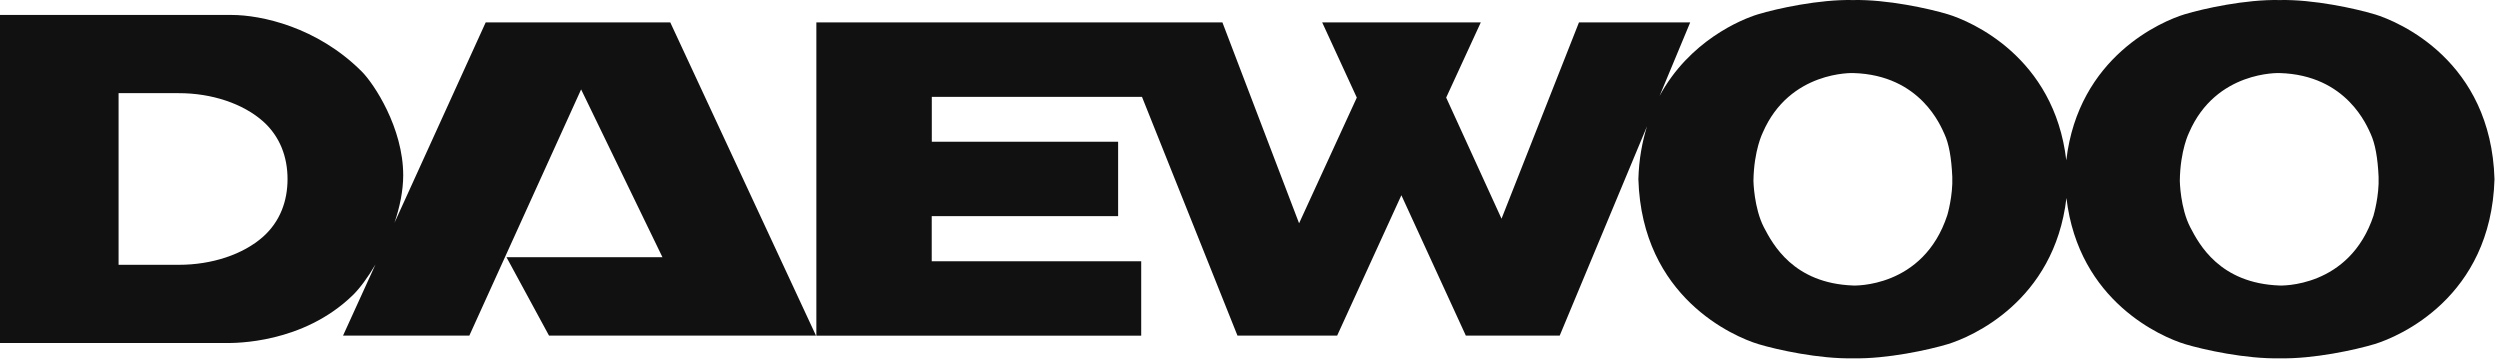
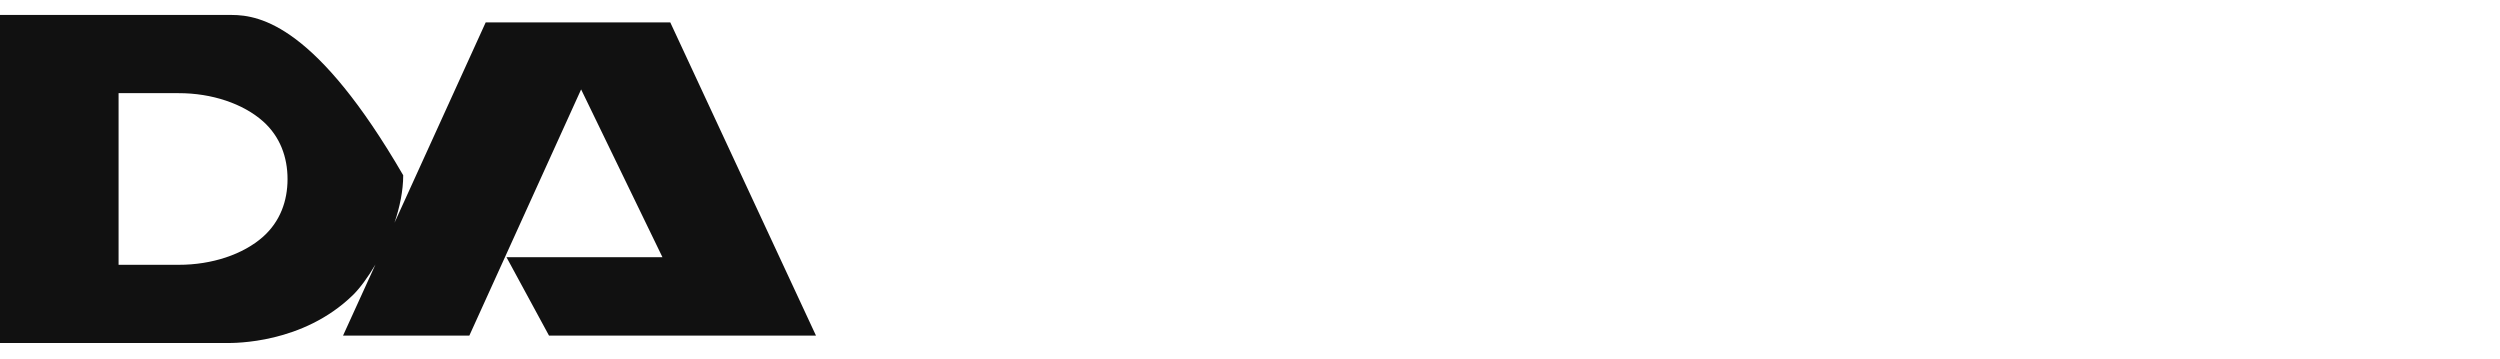
<svg xmlns="http://www.w3.org/2000/svg" viewBox="0 0 327 47" fill="none">
-   <path d="M63.53 2.926L51.6 29.136C52.29 27.086 52.74 24.956 52.74 22.926C52.74 16.726 48.92 10.956 47.32 9.356C41.46 3.496 34.12 1.956 30.29 1.956H0V44.866H29.64C30.65 44.866 39.6 44.986 46.16 38.596C47.04 37.736 48.1 36.316 49.11 34.596L44.87 43.896H61.39L76.01 11.696L86.65 33.646H66.25L71.81 43.896H106.73L87.67 2.926M34.41 30.966C31.81 33.276 27.72 34.646 23.36 34.636H15.51V12.186H23.36C27.72 12.176 31.81 13.566 34.41 15.876C36.64 17.866 37.61 20.556 37.61 23.426C37.61 26.296 36.64 28.976 34.41 30.966Z" fill="#111111" />
-   <path d="M310.58 1.866C308.09 1.116 302.59 -0.094 298.17 0.006C293.75 -0.094 288.25 1.116 285.76 1.866C282.79 2.766 271.86 7.396 270.27 20.966C268.68 7.396 257.75 2.766 254.78 1.866C252.3 1.116 246.78 -0.094 242.37 0.006C237.96 -0.094 232.44 1.116 229.96 1.866C227.71 2.546 220.94 5.376 217.07 12.556L221.08 2.926H206.53L196.4 28.606L189.16 12.766L193.69 2.926H172.94L177.47 12.766L169.92 29.206L159.89 2.926H106.78V43.906H149.27V34.176H121.87V28.266H146.25V18.536H121.88V12.666H149.37L161.86 43.896H174.9L183.3 25.536L191.73 43.896H204.01L215.43 16.516C214.8 18.556 214.37 20.836 214.3 23.436C214.76 38.936 226.84 44.046 229.98 45.006C232.46 45.756 237.98 46.966 242.39 46.866C246.8 46.966 252.31 45.756 254.8 45.006C257.77 44.096 268.7 39.476 270.29 25.896C271.88 39.476 282.81 44.096 285.78 45.006C288.27 45.756 293.78 46.966 298.19 46.866C302.6 46.966 308.11 45.756 310.6 45.006C313.75 44.046 325.82 38.936 326.28 23.436C325.82 7.926 313.75 2.826 310.6 1.866M254.71 28.136C251.57 37.736 242.41 37.346 242.41 37.346C234.56 37.066 231.87 31.926 230.72 29.736C229.41 27.206 229.35 23.646 229.35 23.646C229.41 19.626 230.57 17.346 230.57 17.346C234.08 9.216 242.41 9.556 242.41 9.556C251.26 9.806 253.89 16.596 254.33 17.526C254.92 18.786 255.25 20.646 255.36 23.126C255.46 25.606 254.71 28.136 254.71 28.136ZM310.48 28.136C307.33 37.736 298.18 37.346 298.18 37.346C290.33 37.066 287.63 31.926 286.49 29.736C285.17 27.206 285.12 23.646 285.12 23.646C285.17 19.626 286.33 17.346 286.33 17.346C289.84 9.216 298.17 9.556 298.17 9.556C307.01 9.806 309.65 16.596 310.09 17.526C310.67 18.786 311.01 20.646 311.12 23.126C311.22 25.606 310.47 28.136 310.47 28.136" fill="#111111" />
+   <path d="M63.53 2.926L51.6 29.136C52.29 27.086 52.74 24.956 52.74 22.926C41.46 3.496 34.12 1.956 30.29 1.956H0V44.866H29.64C30.65 44.866 39.6 44.986 46.16 38.596C47.04 37.736 48.1 36.316 49.11 34.596L44.87 43.896H61.39L76.01 11.696L86.65 33.646H66.25L71.81 43.896H106.73L87.67 2.926M34.41 30.966C31.81 33.276 27.72 34.646 23.36 34.636H15.51V12.186H23.36C27.72 12.176 31.81 13.566 34.41 15.876C36.64 17.866 37.61 20.556 37.61 23.426C37.61 26.296 36.64 28.976 34.41 30.966Z" fill="#111111" />
</svg>